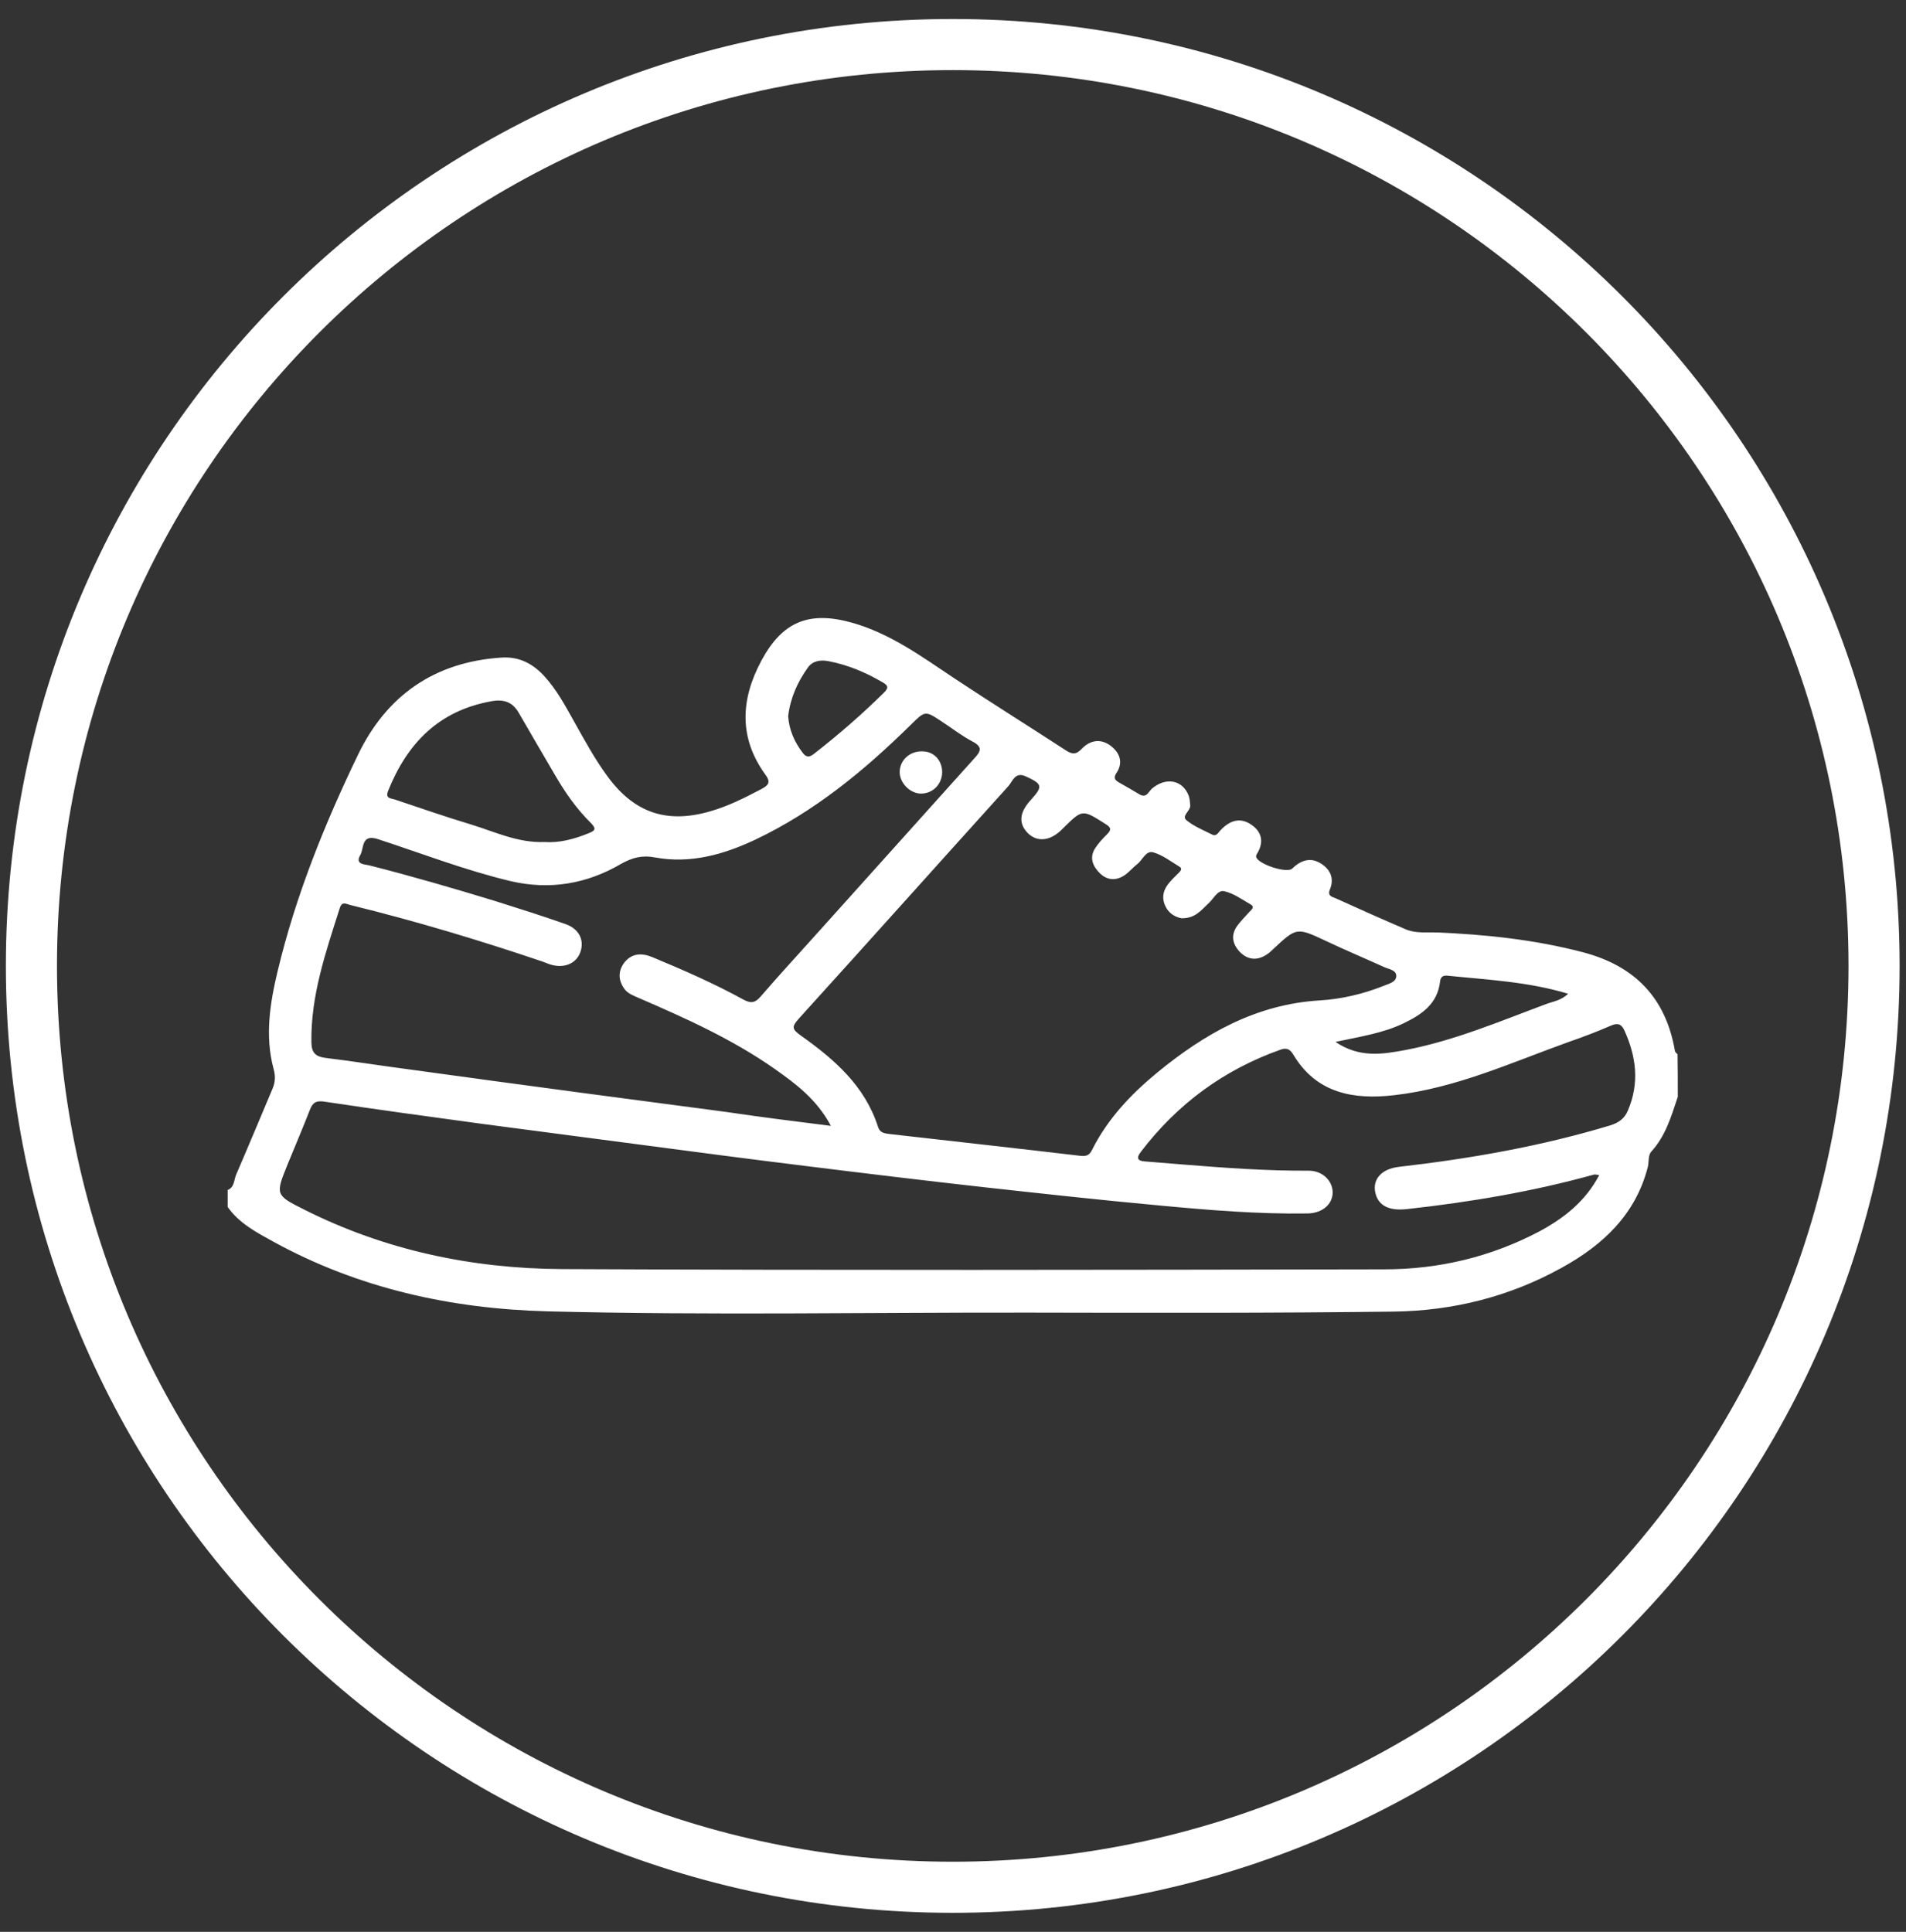
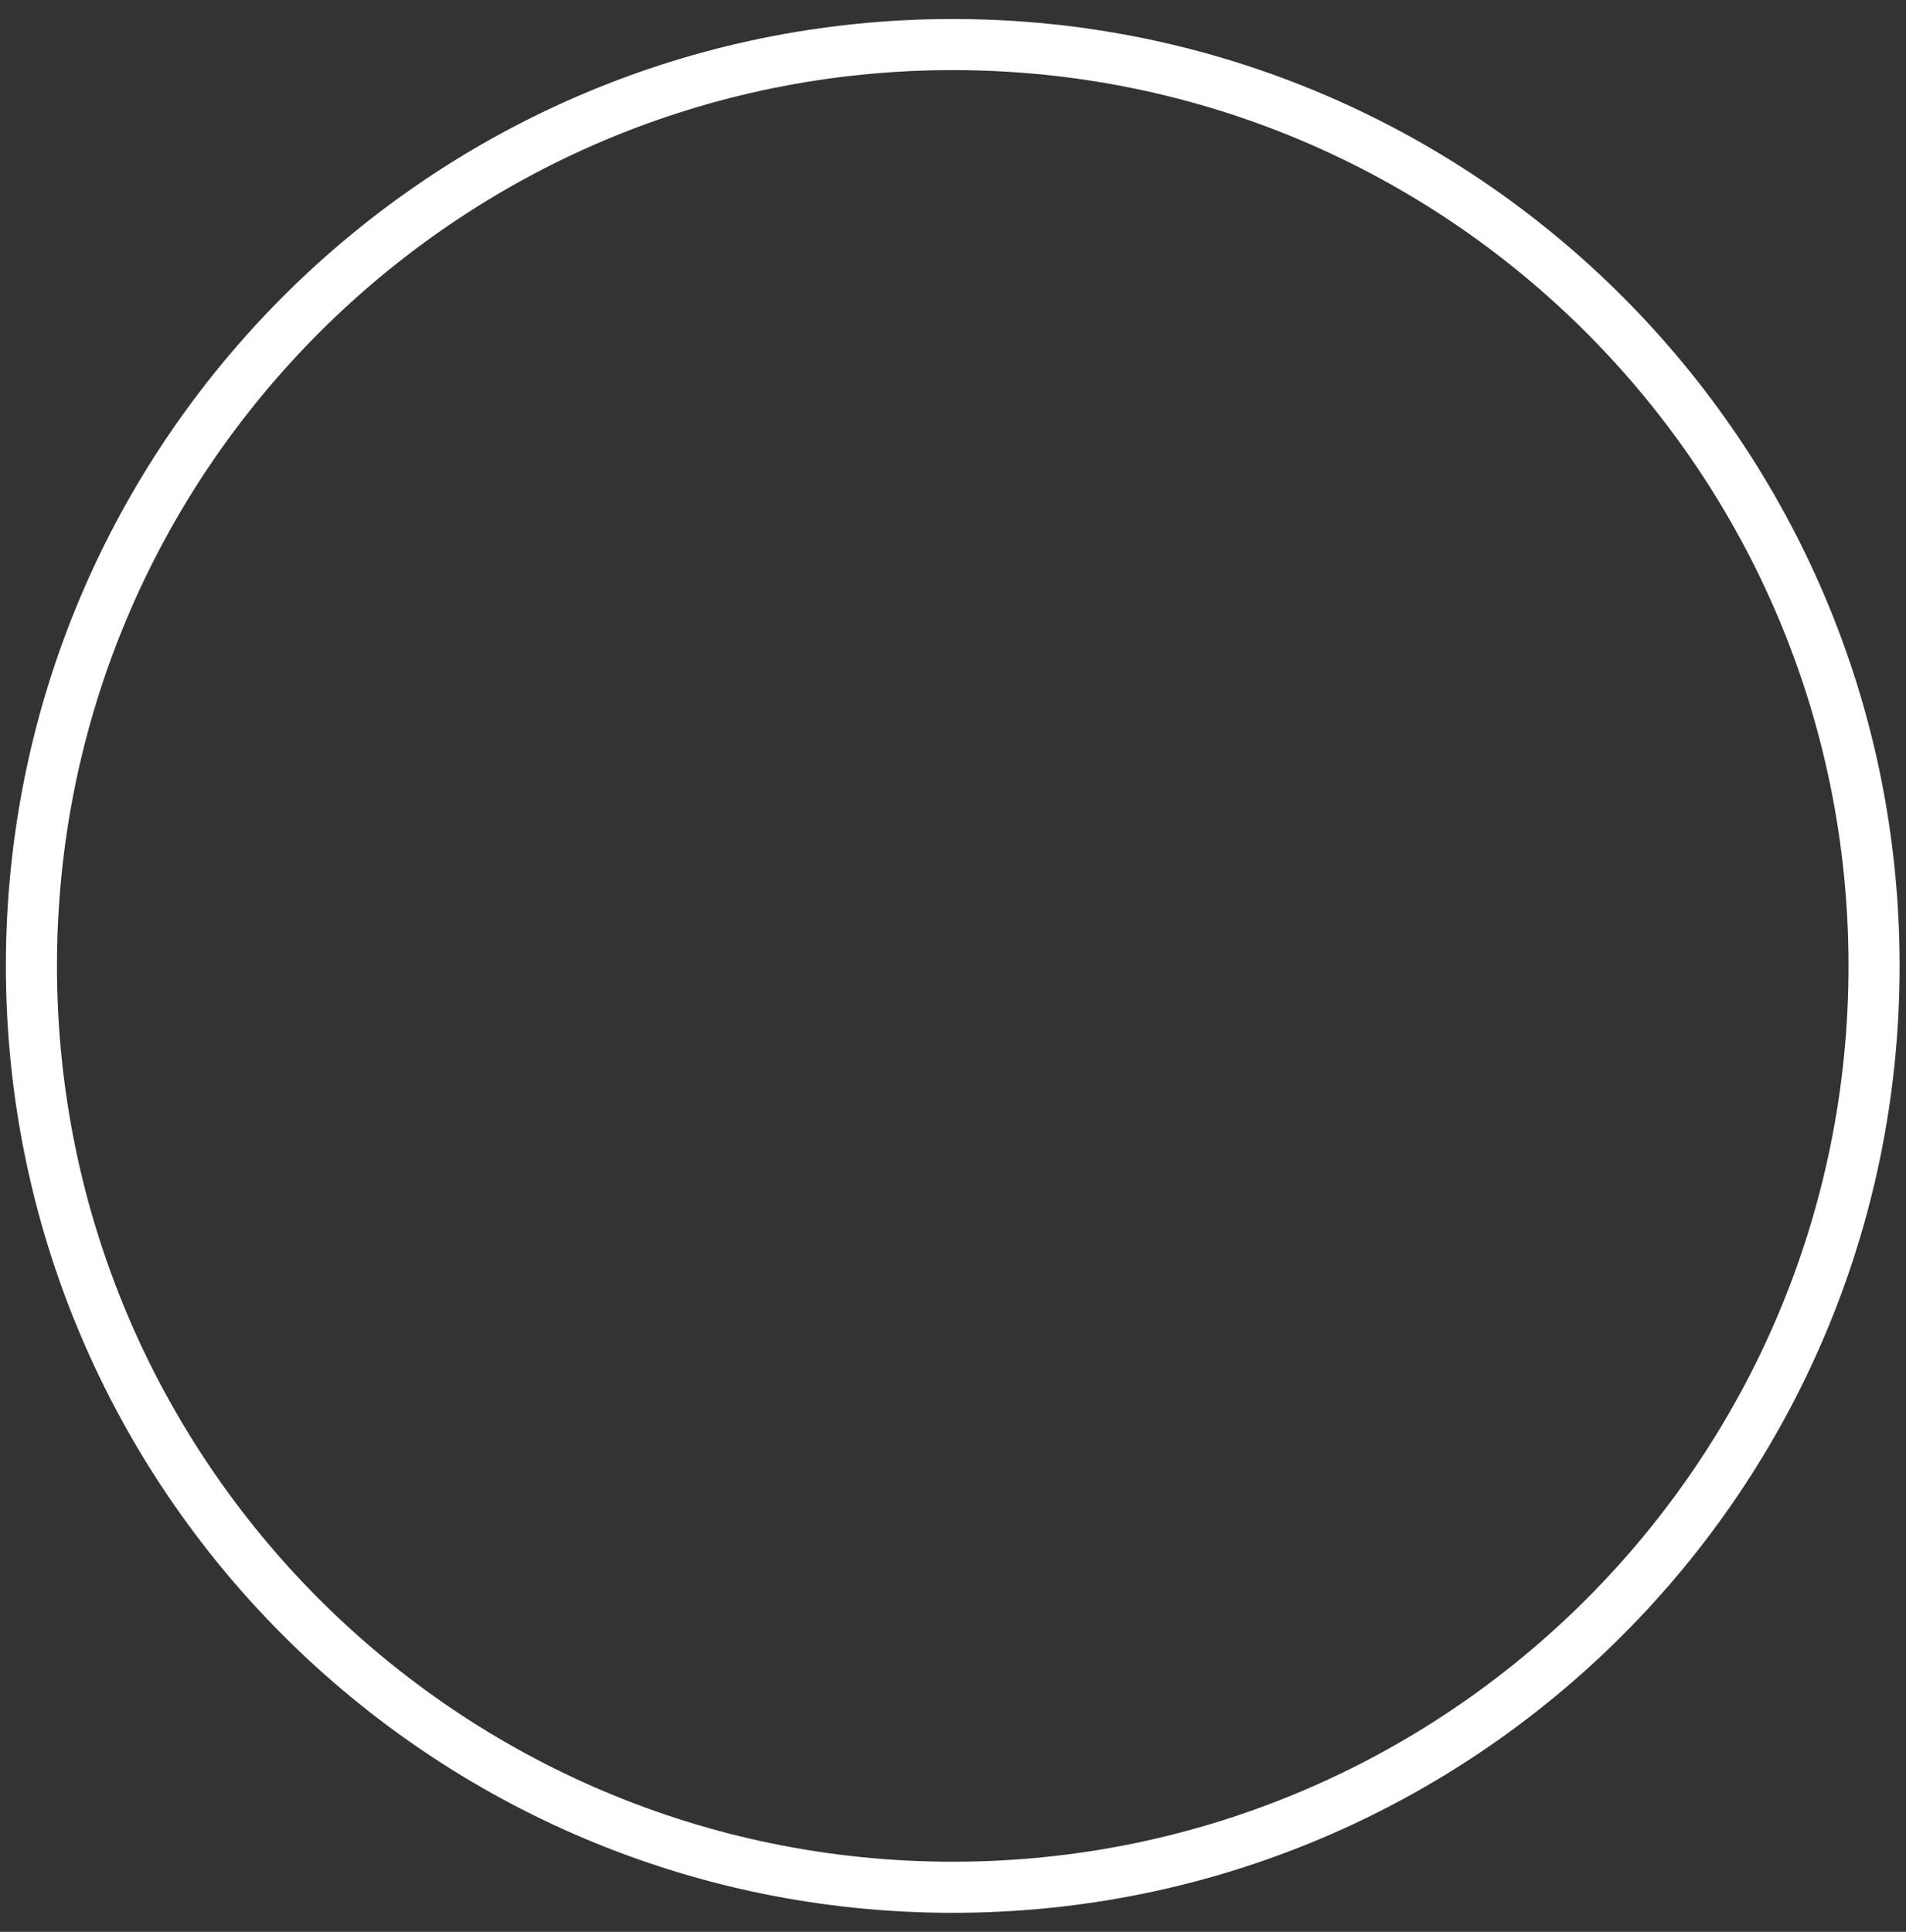
<svg xmlns="http://www.w3.org/2000/svg" width="74" height="75" viewBox="0 0 74 75" fill="none">
  <rect x="0" y="0" width="74" height="75" fill="#333333" stroke="none" />
-   <path d="M65.14 42.58C64.89 43.33 64.67 44.1 64.11 44.71C63.99 44.84 64.02 45.09 63.98 45.29C63.51 47.15 62.23 48.34 60.63 49.22C58.61 50.34 56.41 50.89 54.12 50.92C49.41 50.98 44.7 50.97 39.99 50.96C33.74 50.95 27.49 51.07 21.24 50.91C17.51 50.81 13.92 50.02 10.62 48.21C9.97 47.85 9.29 47.5 8.84 46.86C8.84 46.64 8.84 46.42 8.84 46.2C9.11 46.09 9.08 45.8 9.17 45.6C9.65 44.49 10.11 43.38 10.58 42.27C10.69 42.01 10.7 41.78 10.62 41.49C10.28 40.22 10.48 38.95 10.78 37.7C11.48 34.77 12.6 32 13.9 29.3C15.01 27 16.87 25.7 19.46 25.53C20.16 25.48 20.7 25.77 21.15 26.27C21.61 26.78 21.93 27.37 22.26 27.96C22.68 28.71 23.09 29.47 23.6 30.16C24.64 31.57 25.91 31.99 27.6 31.49C28.29 31.29 28.92 30.97 29.55 30.64C29.81 30.5 29.95 30.39 29.72 30.08C28.68 28.65 28.75 27.16 29.56 25.65C30.37 24.14 31.4 23.71 33.06 24.17C34.57 24.59 35.81 25.51 37.09 26.36C38.51 27.3 39.95 28.2 41.38 29.13C41.61 29.28 41.77 29.31 41.99 29.08C42.32 28.73 42.74 28.66 43.13 28.96C43.48 29.23 43.62 29.61 43.34 30.02C43.23 30.19 43.28 30.28 43.43 30.37C43.7 30.52 43.97 30.68 44.24 30.84C44.51 31 44.59 30.74 44.72 30.62C45.26 30.16 45.91 30.27 46.15 30.89C46.19 31 46.2 31.14 46.21 31.26C46.23 31.48 45.86 31.67 46.06 31.84C46.35 32.08 46.72 32.23 47.06 32.4C47.22 32.48 47.29 32.34 47.37 32.25C47.7 31.89 48.1 31.71 48.54 31.99C48.97 32.26 49.09 32.65 48.82 33.12C48.79 33.16 48.76 33.22 48.77 33.27C48.84 33.55 49.97 33.92 50.17 33.72C50.49 33.41 50.86 33.27 51.26 33.51C51.64 33.74 51.82 34.09 51.63 34.54C51.53 34.79 51.73 34.82 51.87 34.88C52.77 35.29 53.67 35.69 54.58 36.08C54.96 36.24 55.37 36.19 55.77 36.2C57.69 36.28 59.59 36.48 61.46 36.97C63.47 37.5 64.68 38.74 65.03 40.81C65.04 40.85 65.09 40.89 65.13 40.93C65.14 41.48 65.14 42.03 65.14 42.58ZM62.09 45.62C61.99 45.61 61.93 45.59 61.89 45.6C59.51 46.26 57.08 46.67 54.63 46.94C53.93 47.02 53.49 46.81 53.39 46.27C53.3 45.78 53.63 45.38 54.32 45.3C57.1 44.98 59.84 44.5 62.52 43.69C62.84 43.59 63.07 43.43 63.2 43.12C63.66 42.05 63.53 41.02 63.06 39.99C62.94 39.74 62.79 39.71 62.54 39.82C62.01 40.05 61.46 40.26 60.91 40.45C58.68 41.25 56.51 42.25 54.12 42.52C52.55 42.7 51.11 42.45 50.21 40.94C50.08 40.73 49.96 40.67 49.72 40.75C47.52 41.53 45.72 42.85 44.3 44.71C44.12 44.94 44.14 45.07 44.45 45.09C44.94 45.13 45.43 45.17 45.93 45.21C47.55 45.34 49.18 45.46 50.81 45.45C51.34 45.45 51.73 45.83 51.74 46.28C51.75 46.74 51.35 47.1 50.77 47.11C48.84 47.14 46.93 46.98 45.01 46.8C42.73 46.59 40.46 46.34 38.19 46.09C35.87 45.83 33.55 45.55 31.22 45.26C29.1 45 26.98 44.72 24.86 44.44C22.83 44.17 20.81 43.91 18.78 43.64C16.72 43.36 14.66 43.08 12.6 42.77C12.28 42.72 12.14 42.8 12.03 43.09C11.75 43.81 11.45 44.51 11.16 45.22C10.69 46.38 10.69 46.4 11.81 46.96C14.95 48.54 18.32 49.25 21.81 49.27C32.46 49.32 43.1 49.3 53.75 49.28C55.86 49.28 57.88 48.8 59.76 47.81C60.71 47.3 61.55 46.65 62.09 45.62ZM45.87 35.65C45.67 35.61 45.41 35.5 45.26 35.21C45.1 34.9 45.14 34.61 45.34 34.34C45.46 34.18 45.61 34.04 45.75 33.9C45.83 33.82 45.93 33.72 45.78 33.64C45.45 33.44 45.13 33.19 44.77 33.09C44.49 33.01 44.36 33.39 44.15 33.55C43.98 33.68 43.84 33.86 43.66 33.98C43.33 34.2 42.99 34.18 42.71 33.91C42.43 33.64 42.28 33.3 42.52 32.93C42.65 32.73 42.81 32.56 42.98 32.39C43.15 32.22 43.15 32.13 42.92 31.99C42.02 31.42 42.03 31.41 41.28 32.15C41.25 32.18 41.23 32.2 41.2 32.23C40.75 32.66 40.25 32.7 39.89 32.33C39.54 31.96 39.58 31.54 40.01 31.07C40.5 30.53 40.48 30.44 39.82 30.14C39.41 29.95 39.31 30.34 39.15 30.52C36.44 33.52 33.74 36.54 31.02 39.54C30.72 39.87 30.75 39.96 31.1 40.21C32.4 41.13 33.58 42.16 34.09 43.75C34.17 44 34.36 44 34.57 44.03C37.02 44.31 39.47 44.58 41.92 44.87C42.15 44.9 42.29 44.87 42.4 44.64C43 43.44 43.91 42.48 44.93 41.64C46.77 40.13 48.77 38.99 51.23 38.84C52.08 38.79 52.93 38.59 53.73 38.27C53.92 38.19 54.21 38.13 54.21 37.89C54.21 37.66 53.93 37.63 53.75 37.55C53 37.21 52.24 36.89 51.5 36.54C50.34 36 50.35 35.99 49.43 36.85C49.36 36.91 49.3 36.98 49.22 37.03C48.86 37.29 48.49 37.29 48.17 36.99C47.87 36.7 47.76 36.33 48.03 35.95C48.17 35.76 48.34 35.59 48.5 35.41C48.58 35.32 48.74 35.22 48.55 35.11C48.22 34.92 47.89 34.68 47.53 34.6C47.27 34.54 47.11 34.91 46.91 35.08C46.64 35.33 46.41 35.66 45.87 35.65ZM32.26 43.71C31.71 42.68 30.9 42.08 30.08 41.5C28.44 40.35 26.62 39.53 24.79 38.74C24.59 38.65 24.38 38.58 24.24 38.39C24 38.05 23.99 37.7 24.24 37.37C24.53 37 24.92 36.99 25.33 37.16C26.53 37.66 27.72 38.18 28.85 38.8C29.14 38.96 29.31 38.95 29.54 38.68C30.28 37.82 31.05 36.99 31.81 36.14C33.82 33.91 35.82 31.67 37.83 29.44C38.08 29.17 38.16 29 37.76 28.79C37.34 28.57 36.96 28.27 36.56 28.01C35.91 27.58 35.92 27.59 35.35 28.15C33.55 29.92 31.62 31.51 29.32 32.6C28.09 33.18 26.8 33.54 25.44 33.29C24.92 33.19 24.54 33.3 24.11 33.54C22.78 34.32 21.34 34.56 19.83 34.21C18.07 33.79 16.39 33.14 14.68 32.58C14.01 32.36 14.14 32.94 13.99 33.19C13.77 33.57 14.16 33.55 14.35 33.6C15.97 34.01 17.58 34.48 19.19 34.97C20.11 35.26 21.03 35.55 21.94 35.87C22.47 36.05 22.69 36.48 22.54 36.94C22.4 37.38 21.95 37.6 21.42 37.46C21.3 37.43 21.18 37.37 21.06 37.33C18.61 36.5 16.14 35.76 13.62 35.14C13.44 35.1 13.28 34.97 13.19 35.26C12.65 36.96 12.06 38.65 12.09 40.48C12.1 40.88 12.26 41.02 12.63 41.07C13.7 41.2 14.76 41.37 15.83 41.51C18.09 41.82 20.35 42.13 22.61 42.43C24.47 42.68 26.34 42.92 28.2 43.17C29.54 43.37 30.84 43.53 32.26 43.71ZM21.15 32.69C21.71 32.73 22.29 32.58 22.85 32.35C23.07 32.26 23.19 32.2 22.94 31.95C22.39 31.41 21.95 30.78 21.56 30.11C21.09 29.31 20.62 28.5 20.15 27.69C19.9 27.25 19.56 27.13 19.05 27.23C17.03 27.6 15.81 28.86 15.07 30.7C14.95 31 15.16 30.99 15.33 31.04C16.32 31.37 17.29 31.71 18.29 32.01C19.21 32.29 20.1 32.73 21.15 32.69ZM51.85 40.45C52.78 41.08 53.67 40.93 54.54 40.77C56.45 40.41 58.23 39.65 60.03 38.98C60.3 38.88 60.62 38.84 60.88 38.58C59.32 38.11 57.76 38.04 56.21 37.88C56.03 37.86 55.93 37.92 55.91 38.11C55.81 38.97 55.21 39.38 54.51 39.72C53.71 40.11 52.83 40.24 51.85 40.45ZM30.6 27.81C30.64 28.34 30.84 28.8 31.16 29.22C31.31 29.43 31.45 29.39 31.61 29.26C32.56 28.52 33.47 27.73 34.33 26.88C34.54 26.67 34.44 26.59 34.25 26.48C33.6 26.1 32.91 25.81 32.17 25.67C31.87 25.61 31.56 25.65 31.37 25.91C30.96 26.48 30.68 27.11 30.6 27.81Z" fill="white" />
-   <path d="M36.58 29.97C36.58 30.44 36.22 30.81 35.76 30.81C35.33 30.81 34.92 30.39 34.93 29.96C34.94 29.51 35.32 29.16 35.8 29.17C36.25 29.17 36.57 29.5 36.58 29.97Z" fill="white" />
  <path d="M36.99 73.27C56.745 73.27 72.76 57.255 72.76 37.5C72.76 17.745 56.745 1.73 36.99 1.73C17.235 1.73 1.22 17.745 1.22 37.5C1.22 57.255 17.235 73.27 36.99 73.27Z" stroke="white" stroke-width="1.984" stroke-miterlimit="10" />
</svg>